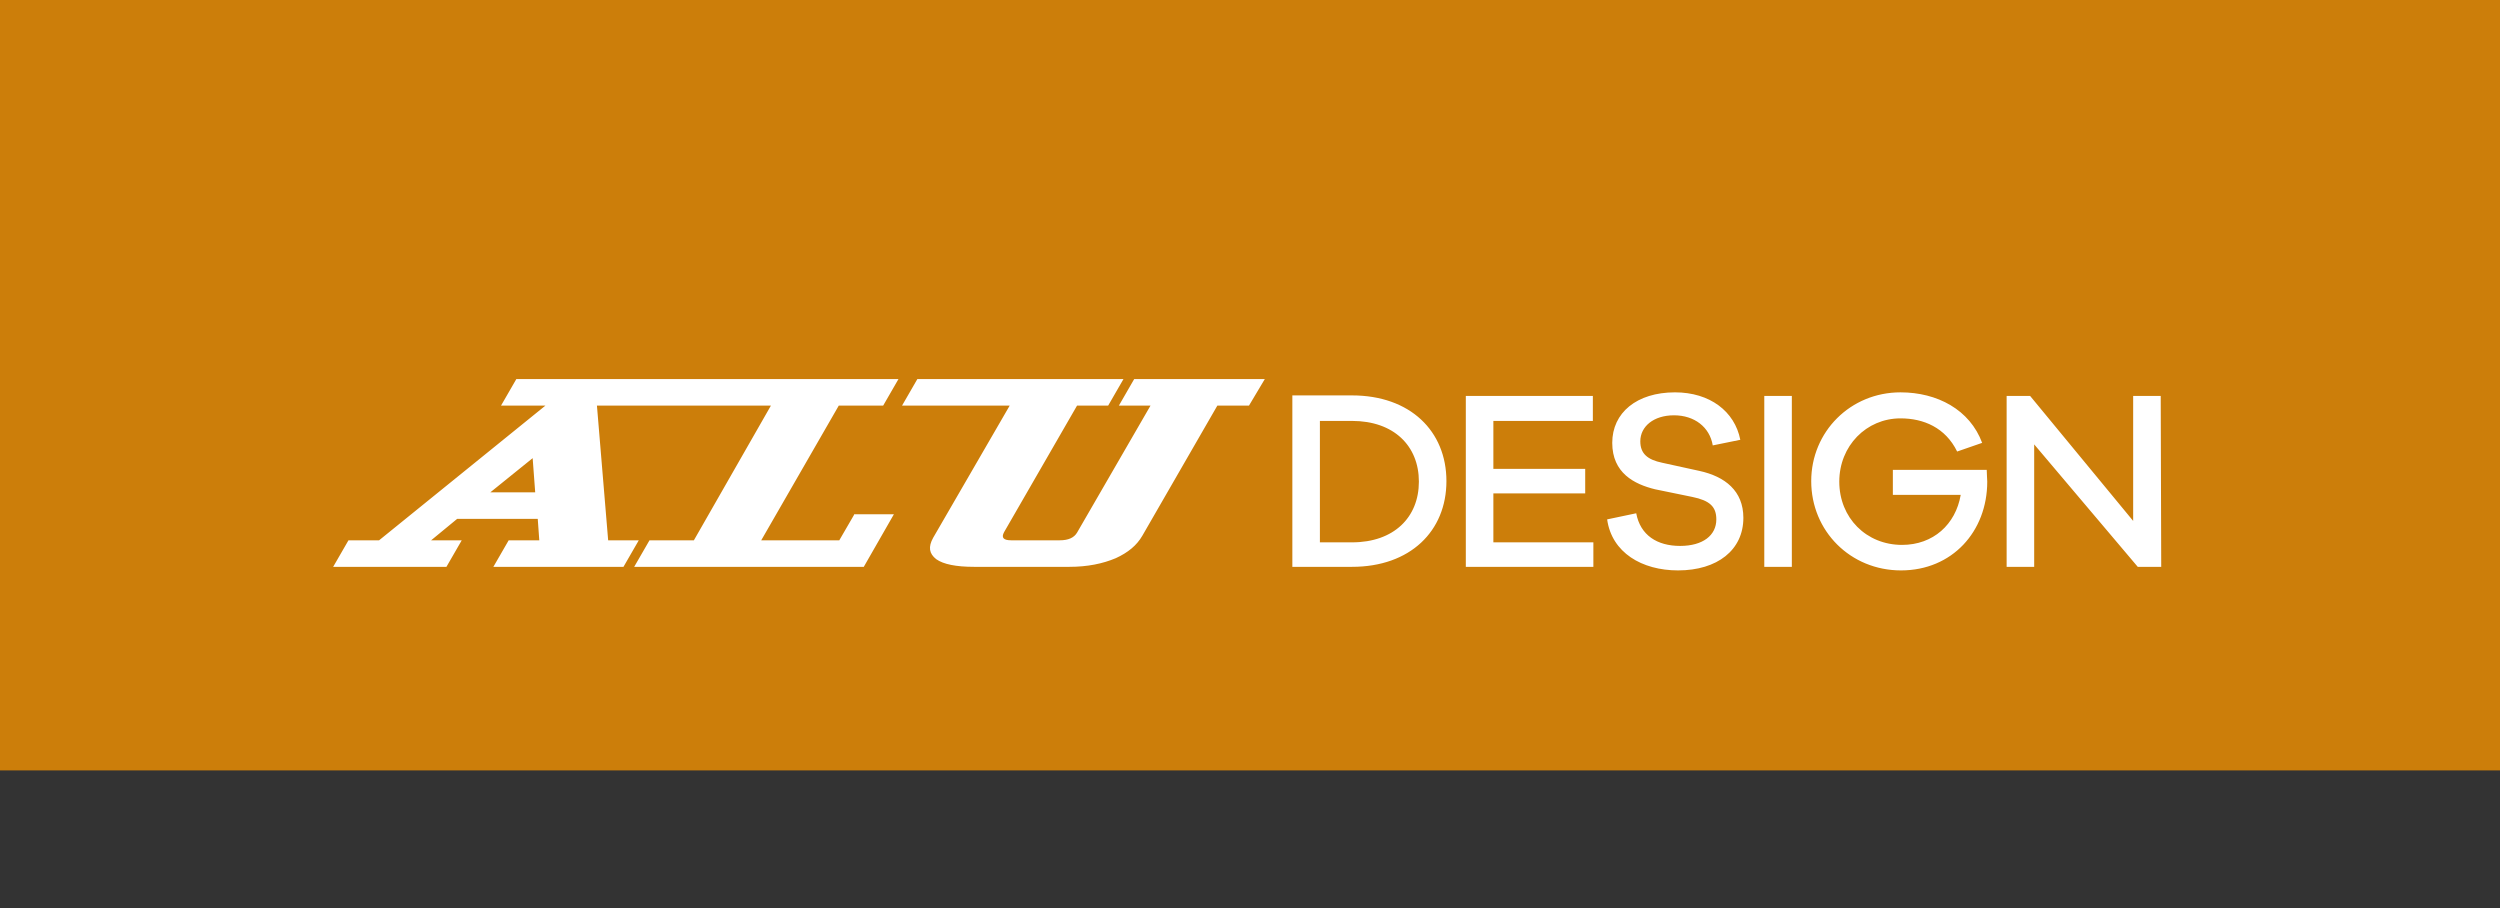
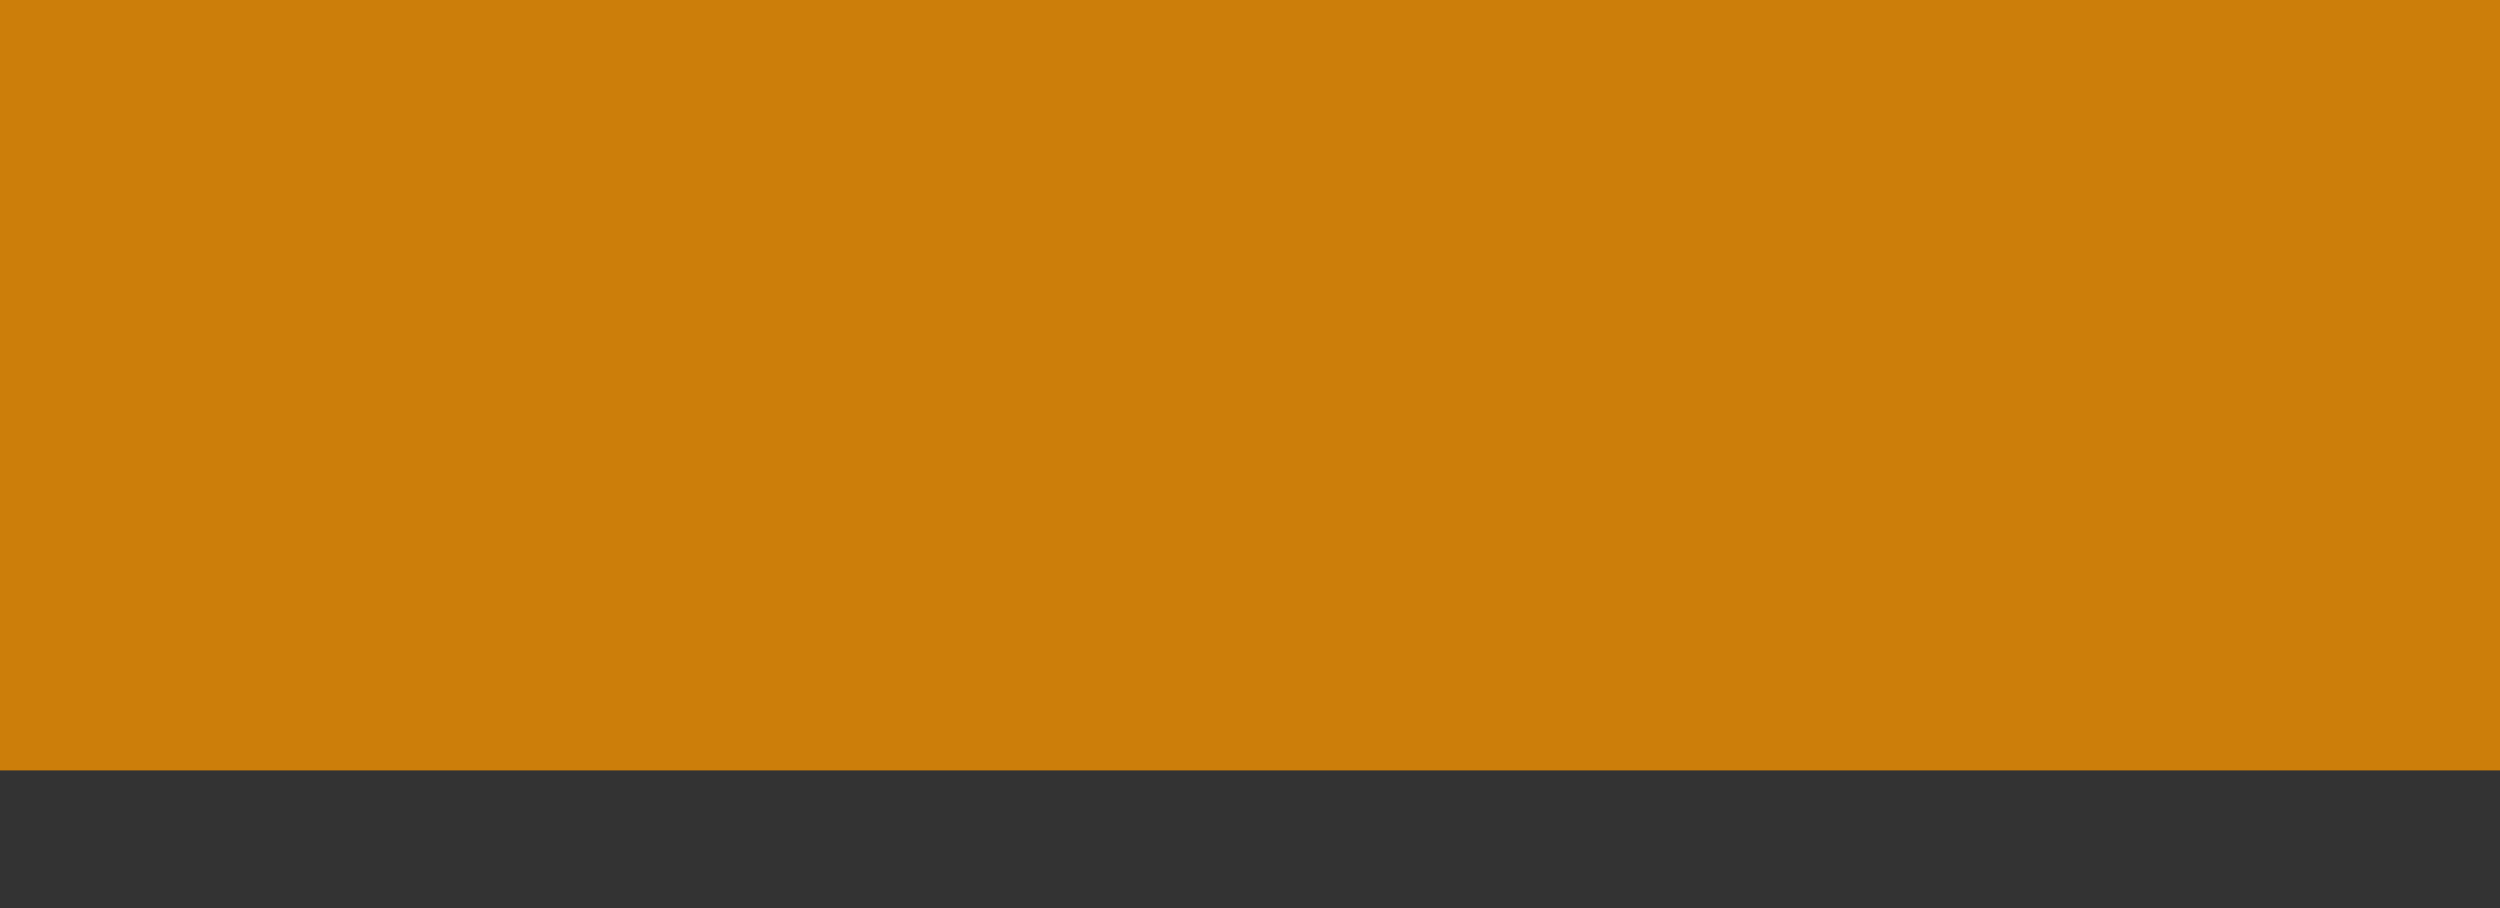
<svg xmlns="http://www.w3.org/2000/svg" version="1.1" id="Livello_1" x="0px" y="0px" viewBox="0 0 490 178" style="enable-background:new 0 0 490 178;" xml:space="preserve">
  <rect x="0" y="0" width="490" height="178" fill="#333333" stroke="none" />
  <style type="text/css">
	.st0{opacity:0.8;fill:#F29100;}
	.st1{fill:#FFFFFF;}
</style>
  <rect id="XMLID_55_" class="st0" width="490" height="151" />
-   <path id="XMLID_26_" class="st1" d="M423.5,77.6h-5.4v24.5l-20.2-24.5h-4.6l0,33.5h5.4l0-24l20.3,24h4.6L423.5,77.6z M371,92.1V97  h13.3c-1,5.8-5.4,9.8-11.5,9.8c-7,0-12.3-5.3-12.3-12.4c0-7,5.3-12.4,12-12.4c4.5,0,8.8,1.8,11.1,6.5l4.9-1.7  c-2.4-6.5-8.8-9.9-16-9.9c-9.8,0-17.5,7.7-17.5,17.4c0,9.8,7.7,17.5,17.6,17.5c10,0,16.9-7.6,16.9-17.4c0-0.6-0.1-1.4-0.1-2.3H371z   M351.2,111.1l0-33.5h-5.4l0,33.5H351.2z M328.3,76.9c-7.5,0-12.3,4-12.3,9.9c0,5.9,4.3,8.1,8.4,9.1l7.3,1.5  c3.4,0.7,4.7,1.9,4.7,4.4c0,3.1-2.6,5.2-7.1,5.2s-7.8-2.1-8.6-6.4l-5.7,1.2c0.9,6.5,6.8,10,13.9,10c7.7,0,12.8-4,12.8-10.3  c0-5.3-3.6-8.1-8.6-9.2l-7.3-1.6c-2.9-0.6-4.3-1.8-4.3-4.2c0-2.9,2.6-5.1,6.6-5.1c4,0,7,2.3,7.6,5.9l5.4-1.1  C340,80.6,335.1,76.9,328.3,76.9 M312.3,106.3h-19.6v-9.6h18v-4.8h-18v-9.4h19.5v-4.9h-24.9v33.5h25L312.3,106.3z M258.7,106.3V82.5  h6.3c8.2,0,13.1,4.9,13.1,11.9c0,7-4.9,11.9-13.1,11.9H258.7z M253.3,77.6v33.5H265c11.4,0,18.5-7,18.5-16.8s-7.1-16.8-18.5-16.8  H253.3z M247.9,74.3l-25.6,0l-3,5.2h6.2l-14.4,24.9c-0.6,1-1.7,1.5-3.4,1.5h-9.5c-1.5,0-2-0.5-1.4-1.6l14.3-24.8h6.1l3-5.2h-25.5  l-3,5.2h6.2l-15,25.9c-1,1.8-0.8,3.1,0.6,4.2c1.4,1,3.9,1.5,7.4,1.5h18.7c3.5,0,6.5-0.6,9.1-1.7c2.4-1.1,4.1-2.5,5.2-4.4l14.7-25.5  h6.2L247.9,74.3z M167.4,100.9l-2.9,5h-15.3l15.2-26.4h8.7l3-5.2h-30.7l-3,5.2h8.7L136,105.9h-8.7l-3,5.2h45l5.9-10.3H167.4z   M179.8,74.3l-3,5.2h15.8l3-5.2H179.8z M96.1,96.5l8.3-6.7l0.5,6.7H96.1z M101.2,74.3l-3,5.2h8.7l-32.6,26.4h-6l-3,5.2h22.2l3-5.2  h-6l5.1-4.2h15.8l0.3,4.2h-6l-3,5.2h25.5l3-5.2h-6L117,79.5h26.1l3-5.2H101.2z" />
</svg>